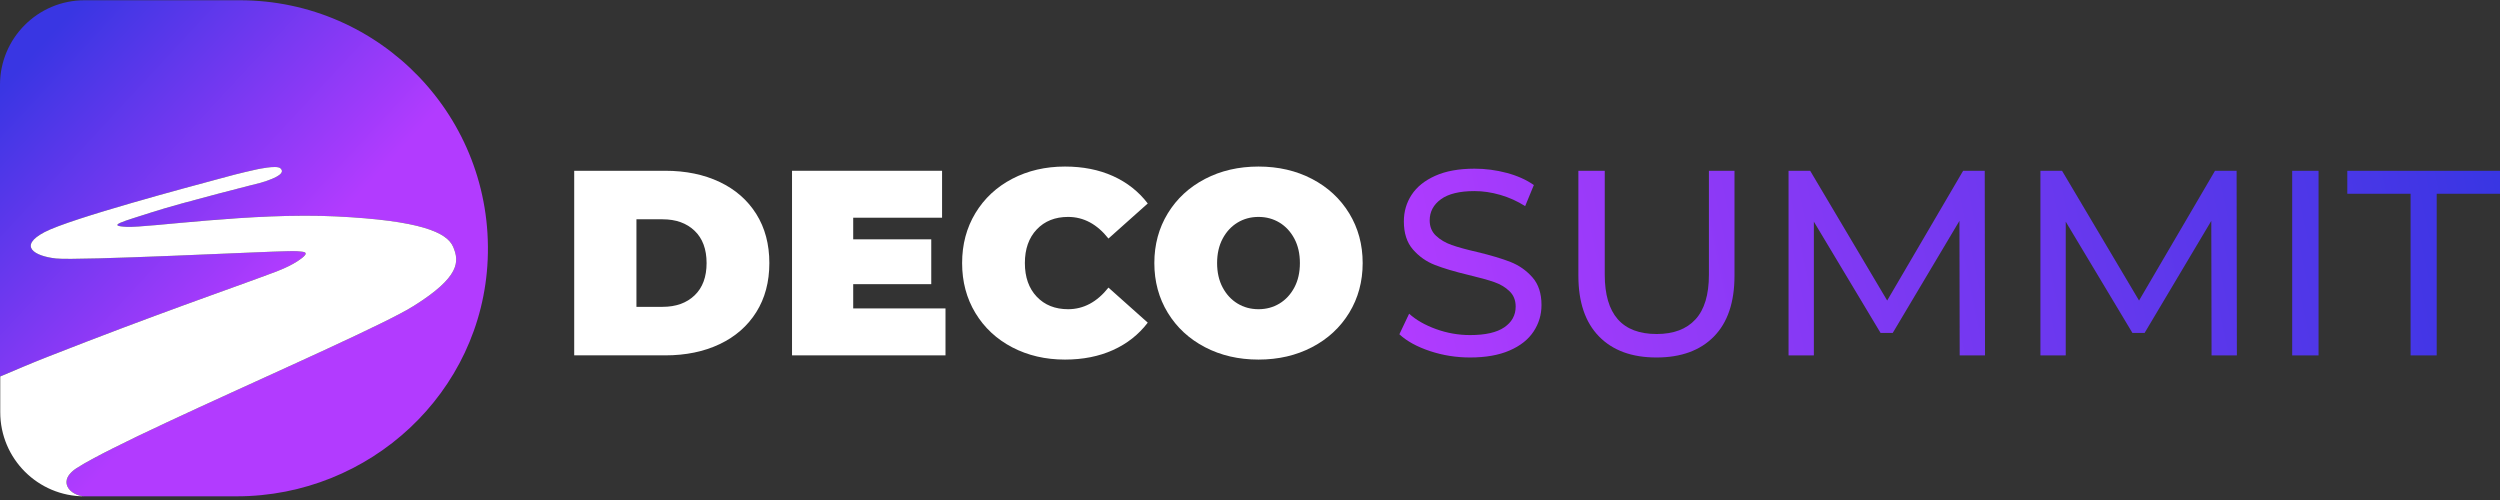
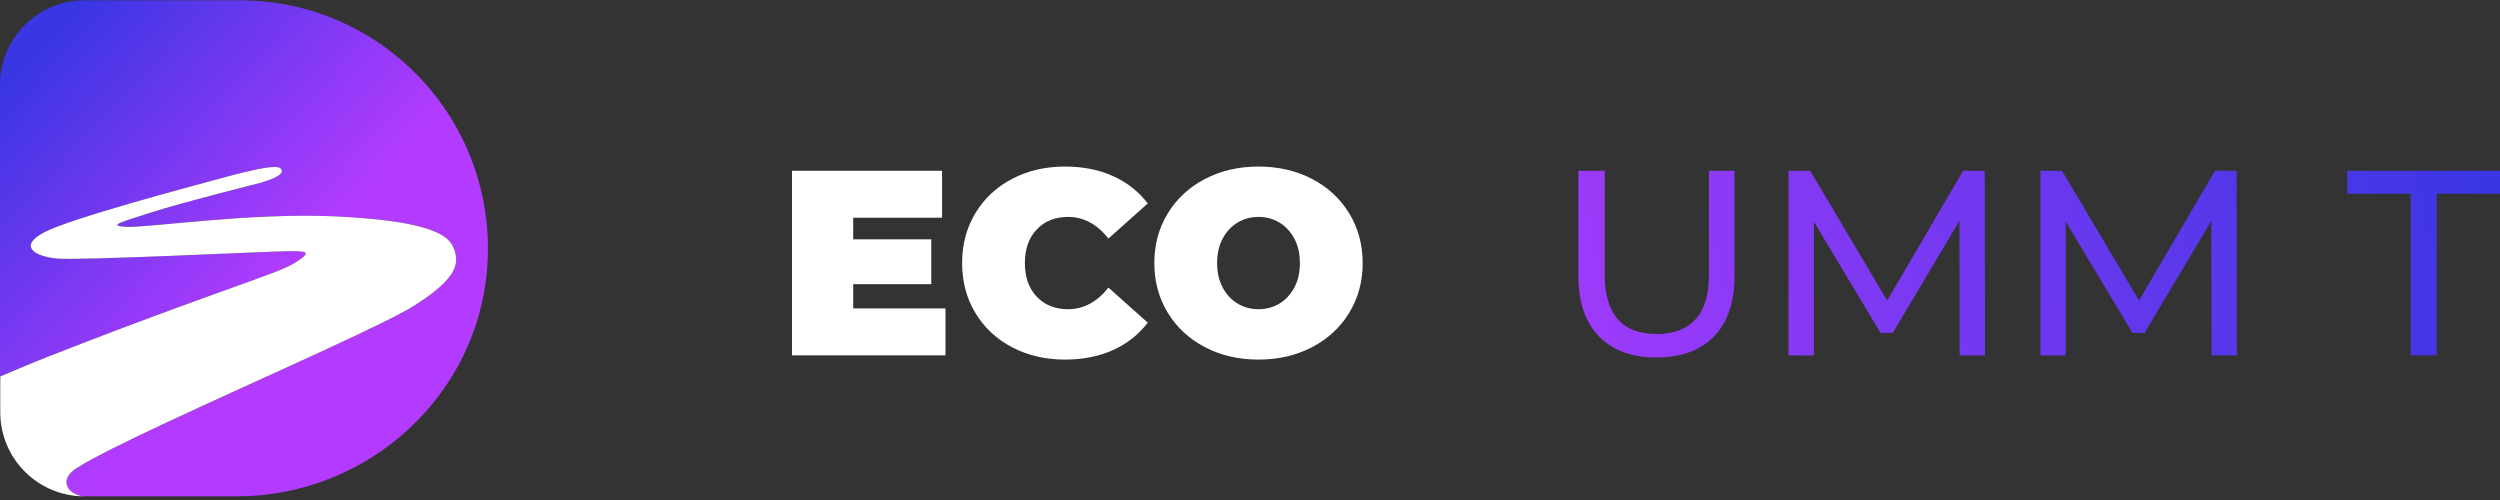
<svg xmlns="http://www.w3.org/2000/svg" width="300" height="60" viewBox="0 0 300 60" fill="none">
  <rect x="0" y="0" width="300" height="60" fill="#333333" stroke="none" />
-   <path d="M79.507 36.821C81.109 36.821 82.391 36.362 83.35 35.444C84.31 34.527 84.791 33.235 84.791 31.568C84.791 29.902 84.31 28.609 83.35 27.691C82.391 26.774 81.109 26.315 79.507 26.315H76.373V36.821H79.507ZM68.905 20.493H79.823C82.292 20.493 84.469 20.941 86.357 21.837C88.246 22.734 89.711 24.016 90.755 25.682C91.8 27.349 92.322 29.31 92.322 31.568C92.322 33.825 91.8 35.788 90.755 37.454C89.711 39.12 88.246 40.402 86.357 41.298C84.469 42.195 82.292 42.643 79.823 42.643H68.905V20.493Z" fill="white" />
  <path d="M113.46 37.011V42.643H95.043V20.493H113.048V26.125H102.385V28.72H111.751V34.099H102.385V37.011H113.46Z" fill="white" />
  <path d="M121.465 41.678C119.587 40.697 118.117 39.326 117.05 37.564C115.986 35.803 115.454 33.804 115.454 31.568C115.454 29.332 115.986 27.333 117.05 25.571C118.117 23.81 119.587 22.438 121.465 21.457C123.343 20.477 125.453 19.986 127.795 19.986C129.946 19.986 131.866 20.366 133.554 21.125C135.241 21.885 136.633 22.982 137.731 24.416L133.015 28.625C131.644 26.895 130.03 26.03 128.174 26.03C126.612 26.03 125.357 26.531 124.408 27.533C123.459 28.535 122.985 29.88 122.985 31.568C122.985 33.255 123.459 34.601 124.408 35.602C125.357 36.604 126.612 37.105 128.174 37.105C130.03 37.105 131.644 36.241 133.015 34.511L137.731 38.719C136.633 40.154 135.241 41.251 133.554 42.01C131.866 42.77 129.946 43.15 127.795 43.15C125.453 43.15 123.343 42.659 121.465 41.678Z" fill="white" />
  <path d="M153.537 36.425C154.284 35.972 154.882 35.328 155.324 34.495C155.767 33.662 155.988 32.686 155.988 31.568C155.988 30.45 155.767 29.475 155.324 28.641C154.882 27.807 154.284 27.164 153.537 26.71C152.787 26.257 151.949 26.03 151.021 26.03C150.092 26.03 149.253 26.257 148.505 26.71C147.756 27.164 147.16 27.807 146.717 28.641C146.274 29.475 146.052 30.45 146.052 31.568C146.052 32.686 146.274 33.662 146.717 34.495C147.16 35.328 147.756 35.972 148.505 36.425C149.253 36.879 150.092 37.105 151.021 37.105C151.949 37.105 152.787 36.879 153.537 36.425ZM144.597 41.662C142.699 40.671 141.211 39.294 140.135 37.533C139.059 35.771 138.521 33.783 138.521 31.568C138.521 29.353 139.059 27.365 140.135 25.603C141.211 23.842 142.699 22.465 144.597 21.473C146.496 20.482 148.637 19.986 151.021 19.986C153.404 19.986 155.545 20.482 157.444 21.473C159.344 22.465 160.83 23.842 161.907 25.603C162.981 27.365 163.52 29.353 163.52 31.568C163.52 33.783 162.981 35.771 161.907 37.533C160.83 39.294 159.344 40.671 157.444 41.662C155.545 42.654 153.404 43.15 151.021 43.15C148.637 43.15 146.496 42.654 144.597 41.662Z" fill="white" />
-   <path d="M172.228 21.096C170.962 21.665 170.019 22.424 169.396 23.374C168.774 24.323 168.463 25.389 168.463 26.57C168.463 27.984 168.826 29.107 169.555 29.94C170.282 30.774 171.157 31.391 172.18 31.791C173.204 32.192 174.548 32.594 176.215 32.994C177.544 33.31 178.572 33.595 179.301 33.848C180.028 34.101 180.64 34.465 181.136 34.94C181.632 35.415 181.88 36.032 181.88 36.79C181.88 37.825 181.426 38.653 180.519 39.275C179.612 39.898 178.241 40.209 176.405 40.209C175.013 40.209 173.658 39.971 172.339 39.496C171.021 39.022 169.938 38.404 169.095 37.645L167.925 40.114C168.811 40.936 170.029 41.606 171.579 42.124C173.13 42.641 174.738 42.898 176.405 42.898C178.283 42.898 179.865 42.619 181.152 42.059C182.439 41.501 183.398 40.742 184.031 39.781C184.664 38.822 184.98 37.762 184.98 36.601C184.98 35.209 184.617 34.101 183.888 33.278C183.162 32.456 182.291 31.844 181.278 31.443C180.266 31.043 178.926 30.642 177.26 30.241C175.973 29.945 174.955 29.666 174.207 29.402C173.457 29.138 172.83 28.769 172.324 28.295C171.817 27.82 171.563 27.203 171.563 26.443C171.563 25.41 172.012 24.566 172.909 23.912C173.805 23.259 175.15 22.931 176.943 22.931C177.955 22.931 178.989 23.084 180.044 23.39C181.098 23.696 182.09 24.145 183.019 24.735L184.063 22.204C183.156 21.57 182.07 21.085 180.804 20.747C179.537 20.41 178.251 20.241 176.943 20.241C175.065 20.241 173.494 20.526 172.228 21.096Z" fill="url(#paint0_linear_3464_102668)" />
  <path d="M205.07 20.494V32.962C205.07 35.367 204.532 37.155 203.456 38.326C202.381 39.496 200.83 40.082 198.804 40.082C194.648 40.082 192.57 37.709 192.57 32.962V20.494H189.406V33.089C189.406 36.253 190.229 38.679 191.874 40.367C193.519 42.055 195.819 42.898 198.772 42.898C201.726 42.898 204.026 42.059 205.671 40.382C207.317 38.705 208.139 36.274 208.139 33.089V20.494H205.07Z" fill="url(#paint1_linear_3464_102668)" />
  <path d="M235.575 20.495L226.461 36.063L217.221 20.495H214.626V42.646H217.664V26.602L225.67 39.956H227.126L235.132 26.507L235.163 42.646H238.202L238.169 20.495H235.575Z" fill="url(#paint2_linear_3464_102668)" />
  <path d="M265.799 20.495L256.685 36.063L247.445 20.495H244.85V42.646H247.888V26.602L255.894 39.956H257.349L265.355 26.507L265.387 42.646H268.425L268.393 20.495H265.799Z" fill="url(#paint3_linear_3464_102668)" />
-   <path d="M275.062 42.649H278.226V20.498H275.062V42.649Z" fill="url(#paint4_linear_3464_102668)" />
  <path d="M281.676 20.498V23.251H289.272V42.648H292.404V23.251H299.999V20.498H281.676Z" fill="url(#paint5_linear_3464_102668)" />
  <path d="M10.145 0.031C4.542 0.031 -0.001 4.574 -0.001 10.177V45.188C1.728 44.46 3.632 43.635 5.68 42.831C7.253 42.213 8.828 41.6 10.404 40.994C11.836 40.443 13.268 39.896 14.704 39.354C15.998 38.865 17.294 38.382 18.59 37.901C19.746 37.471 20.905 37.045 22.064 36.623C23.084 36.249 24.107 35.877 25.13 35.508C26.02 35.186 26.908 34.867 27.797 34.547C28.554 34.273 29.312 33.999 30.067 33.724C30.847 33.451 31.615 33.15 32.39 32.869C32.952 32.667 33.513 32.458 34.057 32.213C34.801 31.878 35.549 31.495 36.2 30.989C36.218 30.975 36.237 30.959 36.256 30.946C36.383 30.844 36.507 30.738 36.606 30.608C36.648 30.55 36.689 30.483 36.678 30.412C36.668 30.339 36.604 30.283 36.535 30.256C36.416 30.214 36.25 30.205 36.124 30.189C35.955 30.167 35.785 30.153 35.616 30.144C35.278 30.131 34.937 30.137 34.597 30.141C31.808 30.178 9.324 31.301 6.717 31.017C4.107 30.732 2.168 29.526 5.34 27.857C8.513 26.188 23.27 22.271 25.895 21.563L28.095 20.969C28.378 20.895 30.471 20.383 30.762 20.336C30.762 20.336 33.172 19.79 33.636 20.183C34.227 20.684 33.502 21.272 31.313 21.925C31.313 21.925 21.844 24.303 18.297 25.449C14.752 26.595 12.676 27.099 15.202 27.222C16.356 27.279 19.602 26.918 23.751 26.556C28.672 26.128 34.863 25.7 40.342 25.968C50.44 26.461 53.637 27.876 54.381 29.622C55.124 31.368 55.241 33.212 49.625 36.725C49.097 37.055 48.547 37.353 47.999 37.645C47.224 38.054 46.441 38.447 45.655 38.831C44.683 39.31 43.706 39.778 42.727 40.24C41.602 40.773 40.474 41.297 39.343 41.82C38.107 42.395 36.868 42.962 35.63 43.528C34.324 44.124 33.019 44.72 31.712 45.316C30.38 45.924 29.048 46.529 27.716 47.136C26.4 47.737 25.084 48.34 23.77 48.944C22.511 49.524 21.255 50.107 20 50.692C18.842 51.235 17.685 51.781 16.533 52.334C15.517 52.823 14.504 53.317 13.496 53.825C12.664 54.243 11.835 54.67 11.015 55.117C10.407 55.445 9.801 55.785 9.219 56.159C8.898 56.365 8.585 56.616 8.346 56.915C8.142 57.167 7.995 57.471 7.978 57.795C7.941 58.666 8.783 59.259 9.533 59.468C9.66 59.503 9.791 59.521 9.922 59.546C10.006 59.549 10.089 59.559 10.176 59.559H28.397C44.377 59.559 57.837 47.115 58.523 31.149C59.261 14.091 45.65 0.031 28.754 0.031H10.145Z" fill="url(#paint6_linear_3464_102668)" />
  <path d="M9.532 59.469C8.782 59.26 7.94 58.667 7.978 57.796C7.993 57.472 8.142 57.167 8.345 56.916C8.584 56.617 8.897 56.365 9.218 56.16C9.801 55.786 10.406 55.446 11.014 55.117C11.834 54.671 12.663 54.243 13.495 53.826C14.503 53.318 15.516 52.824 16.532 52.334C17.684 51.781 18.842 51.236 19.999 50.693C21.254 50.107 22.511 49.525 23.768 48.945C25.083 48.341 26.398 47.737 27.715 47.137C29.046 46.529 30.379 45.924 31.71 45.317C33.017 44.721 34.324 44.125 35.63 43.528C36.867 42.962 38.106 42.395 39.343 41.821C40.473 41.297 41.601 40.772 42.727 40.24C43.705 39.778 44.682 39.31 45.654 38.832C46.44 38.447 47.223 38.053 47.998 37.645C48.547 37.353 49.095 37.056 49.624 36.725C55.24 33.213 55.122 31.369 54.379 29.622C53.636 27.877 50.439 26.461 40.341 25.969C30.243 25.474 17.724 27.346 15.2 27.222C12.675 27.099 14.751 26.596 18.296 25.449C21.843 24.303 31.312 21.926 31.312 21.926C33.502 21.272 34.226 20.684 33.635 20.184C33.171 19.791 30.762 20.337 30.762 20.337C30.47 20.383 28.377 20.895 28.093 20.97L25.893 21.563C23.268 22.272 8.512 26.188 5.339 27.858C2.167 29.527 4.107 30.733 6.716 31.017C9.324 31.302 31.806 30.179 34.596 30.142C34.935 30.138 35.276 30.131 35.614 30.144C35.785 30.153 35.954 30.167 36.123 30.19C36.249 30.206 36.415 30.214 36.534 30.257C36.603 30.284 36.666 30.34 36.677 30.413C36.688 30.484 36.648 30.551 36.605 30.608C36.506 30.738 36.382 30.845 36.255 30.946C36.236 30.96 36.217 30.976 36.199 30.989C35.548 31.496 34.8 31.879 34.057 32.213C33.512 32.459 32.951 32.667 32.389 32.87C31.614 33.151 30.846 33.451 30.066 33.724C29.311 34 28.553 34.274 27.797 34.547C26.906 34.867 26.019 35.187 25.129 35.509C24.107 35.878 23.084 36.249 22.063 36.623C20.904 37.046 19.745 37.471 18.589 37.902C17.292 38.383 15.997 38.865 14.703 39.354C13.268 39.897 11.835 40.444 10.402 40.994C8.826 41.601 7.251 42.213 5.678 42.832C3.644 43.631 1.751 44.45 0.03 45.175V49.463C0.03 55.039 4.551 59.56 10.127 59.56H10.175C10.088 59.56 10.005 59.549 9.921 59.547C9.79 59.522 9.659 59.504 9.532 59.469Z" fill="white" />
  <defs>
    <linearGradient id="paint0_linear_3464_102668" x1="165.708" y1="33.868" x2="296.53" y2="6.496" gradientUnits="userSpaceOnUse">
      <stop stop-color="#B23BFF" />
      <stop offset="1" stop-color="#3936E3" />
    </linearGradient>
    <linearGradient id="paint1_linear_3464_102668" x1="166.488" y1="37.618" x2="297.311" y2="10.246" gradientUnits="userSpaceOnUse">
      <stop stop-color="#B23BFF" />
      <stop offset="1" stop-color="#3936E3" />
    </linearGradient>
    <linearGradient id="paint2_linear_3464_102668" x1="167.79" y1="43.836" x2="298.612" y2="16.464" gradientUnits="userSpaceOnUse">
      <stop stop-color="#B23BFF" />
      <stop offset="1" stop-color="#3936E3" />
    </linearGradient>
    <linearGradient id="paint3_linear_3464_102668" x1="169.061" y1="49.894" x2="299.883" y2="22.522" gradientUnits="userSpaceOnUse">
      <stop stop-color="#B23BFF" />
      <stop offset="1" stop-color="#3936E3" />
    </linearGradient>
    <linearGradient id="paint4_linear_3464_102668" x1="169.892" y1="53.909" x2="300.715" y2="26.536" gradientUnits="userSpaceOnUse">
      <stop stop-color="#B23BFF" />
      <stop offset="1" stop-color="#3936E3" />
    </linearGradient>
    <linearGradient id="paint5_linear_3464_102668" x1="170.33" y1="55.992" x2="301.153" y2="28.62" gradientUnits="userSpaceOnUse">
      <stop stop-color="#B23BFF" />
      <stop offset="1" stop-color="#3936E3" />
    </linearGradient>
    <linearGradient id="paint6_linear_3464_102668" x1="31.468" y1="35.958" x2="1.908" y2="8.587" gradientUnits="userSpaceOnUse">
      <stop stop-color="#B23BFF" />
      <stop offset="1" stop-color="#3936E3" />
    </linearGradient>
  </defs>
</svg>